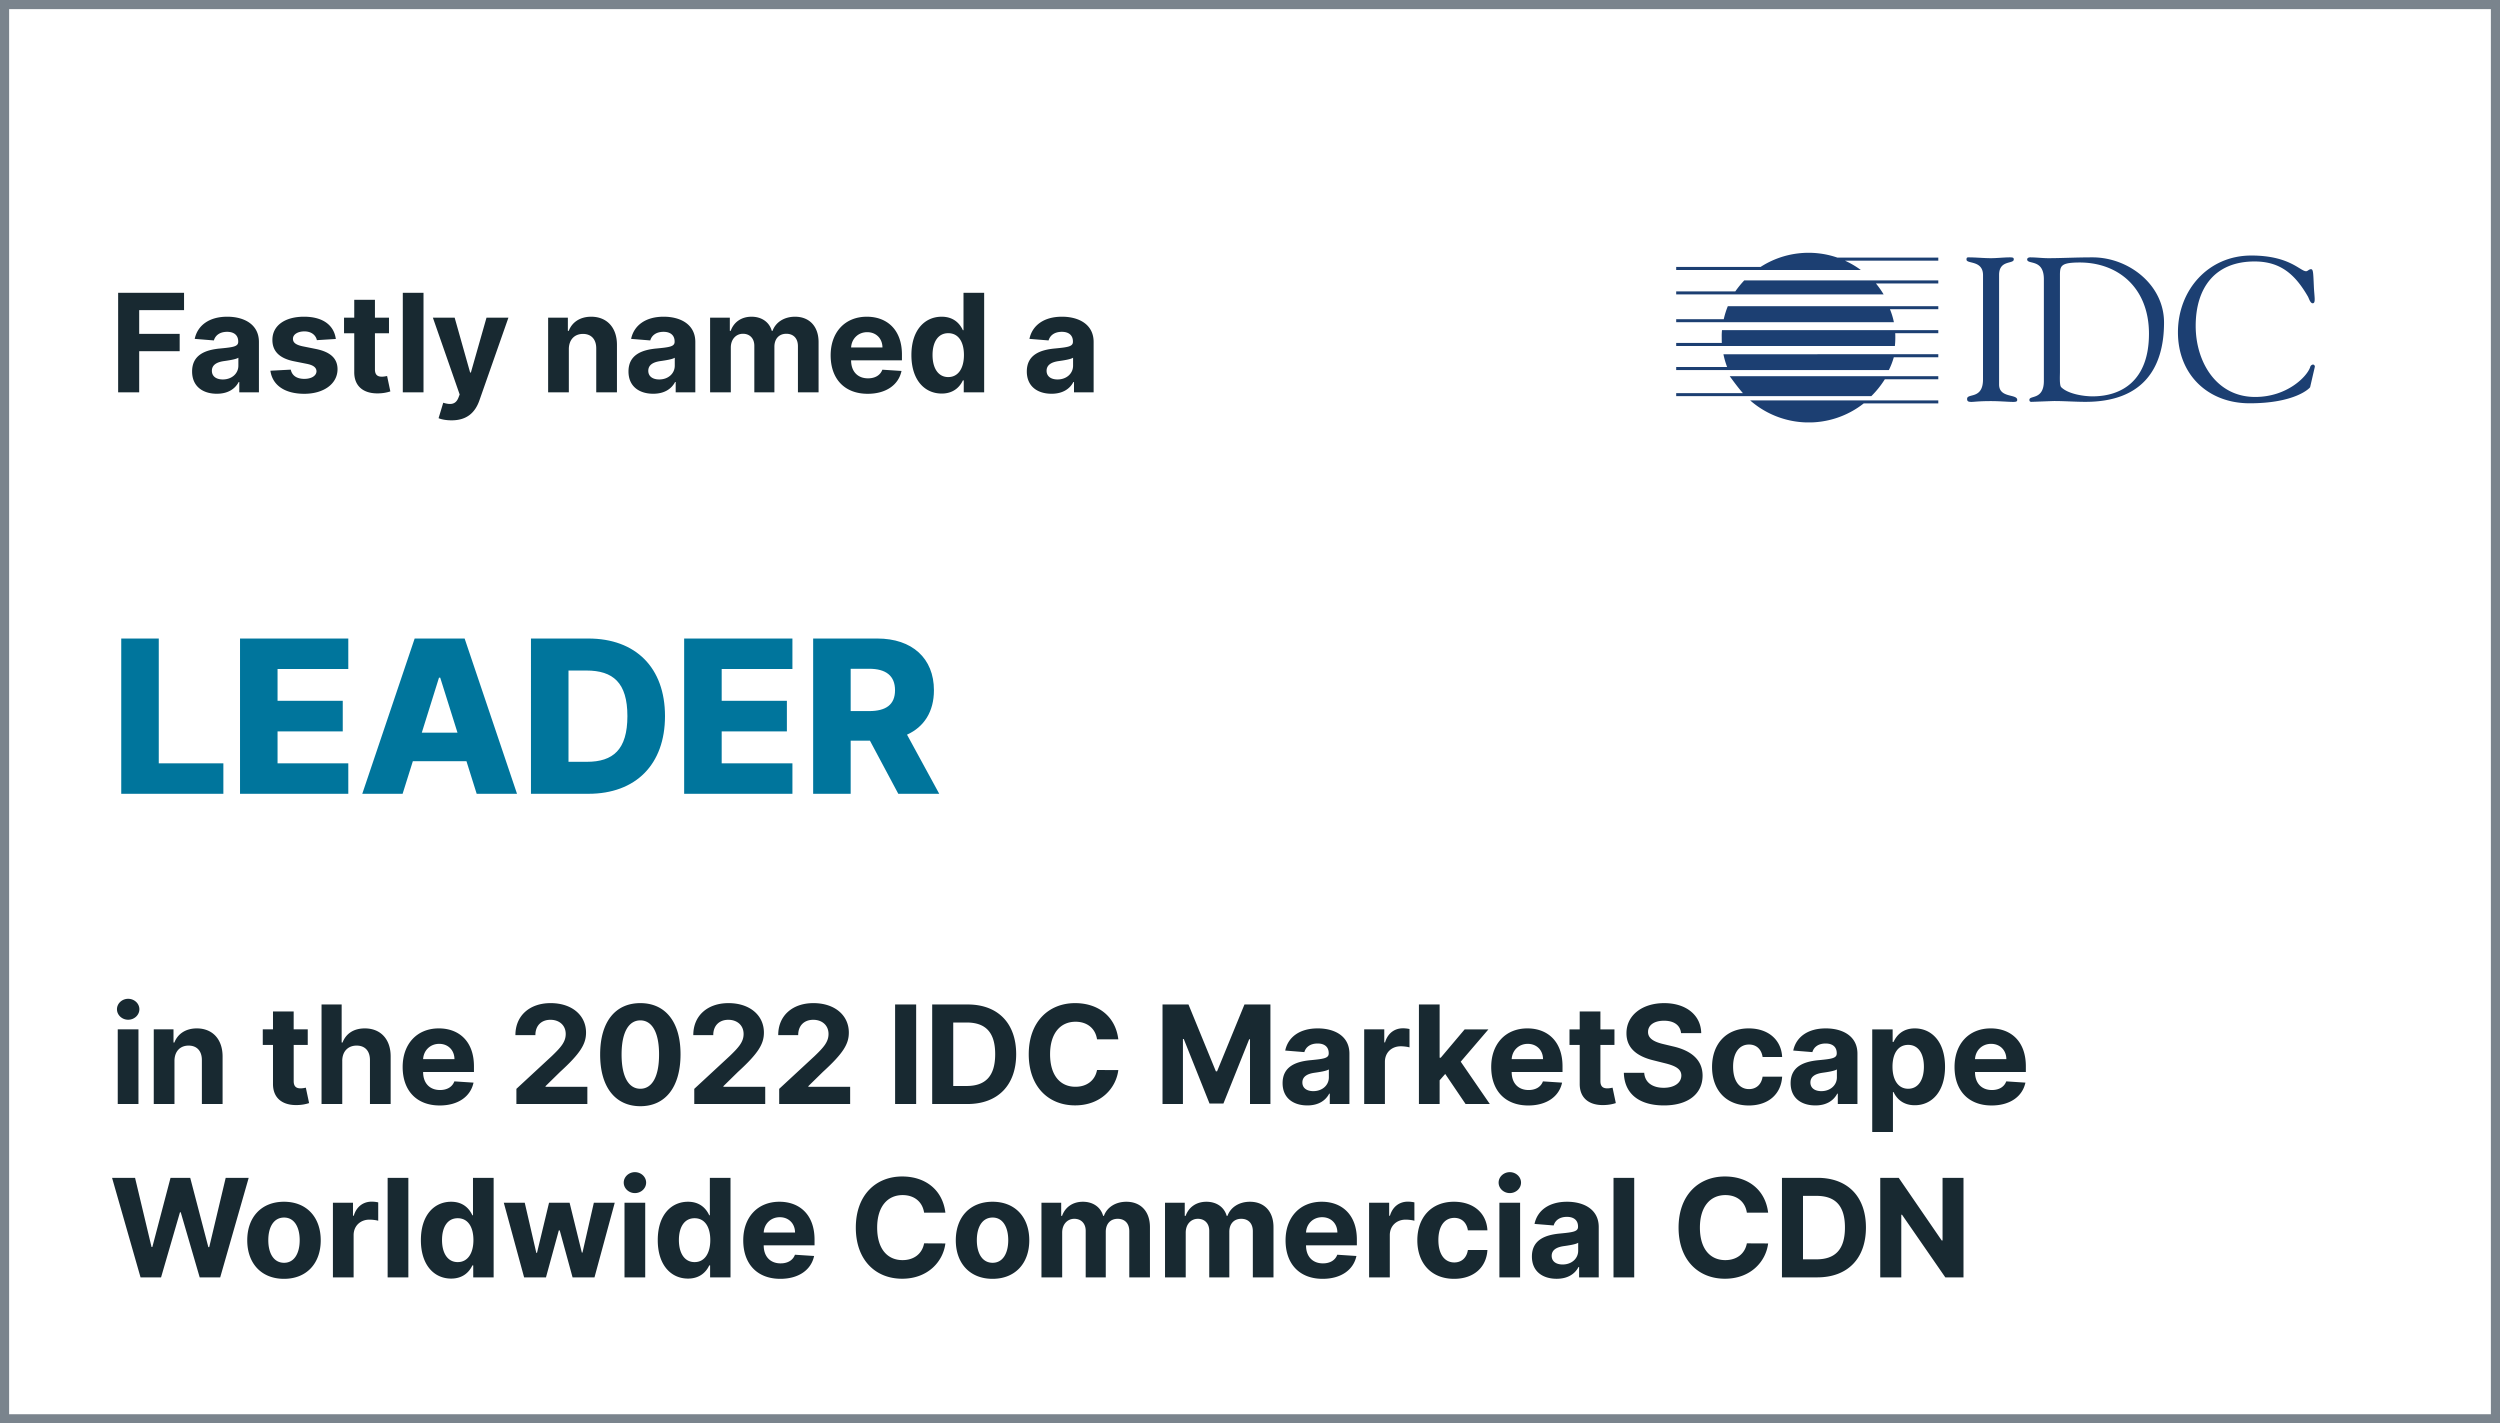
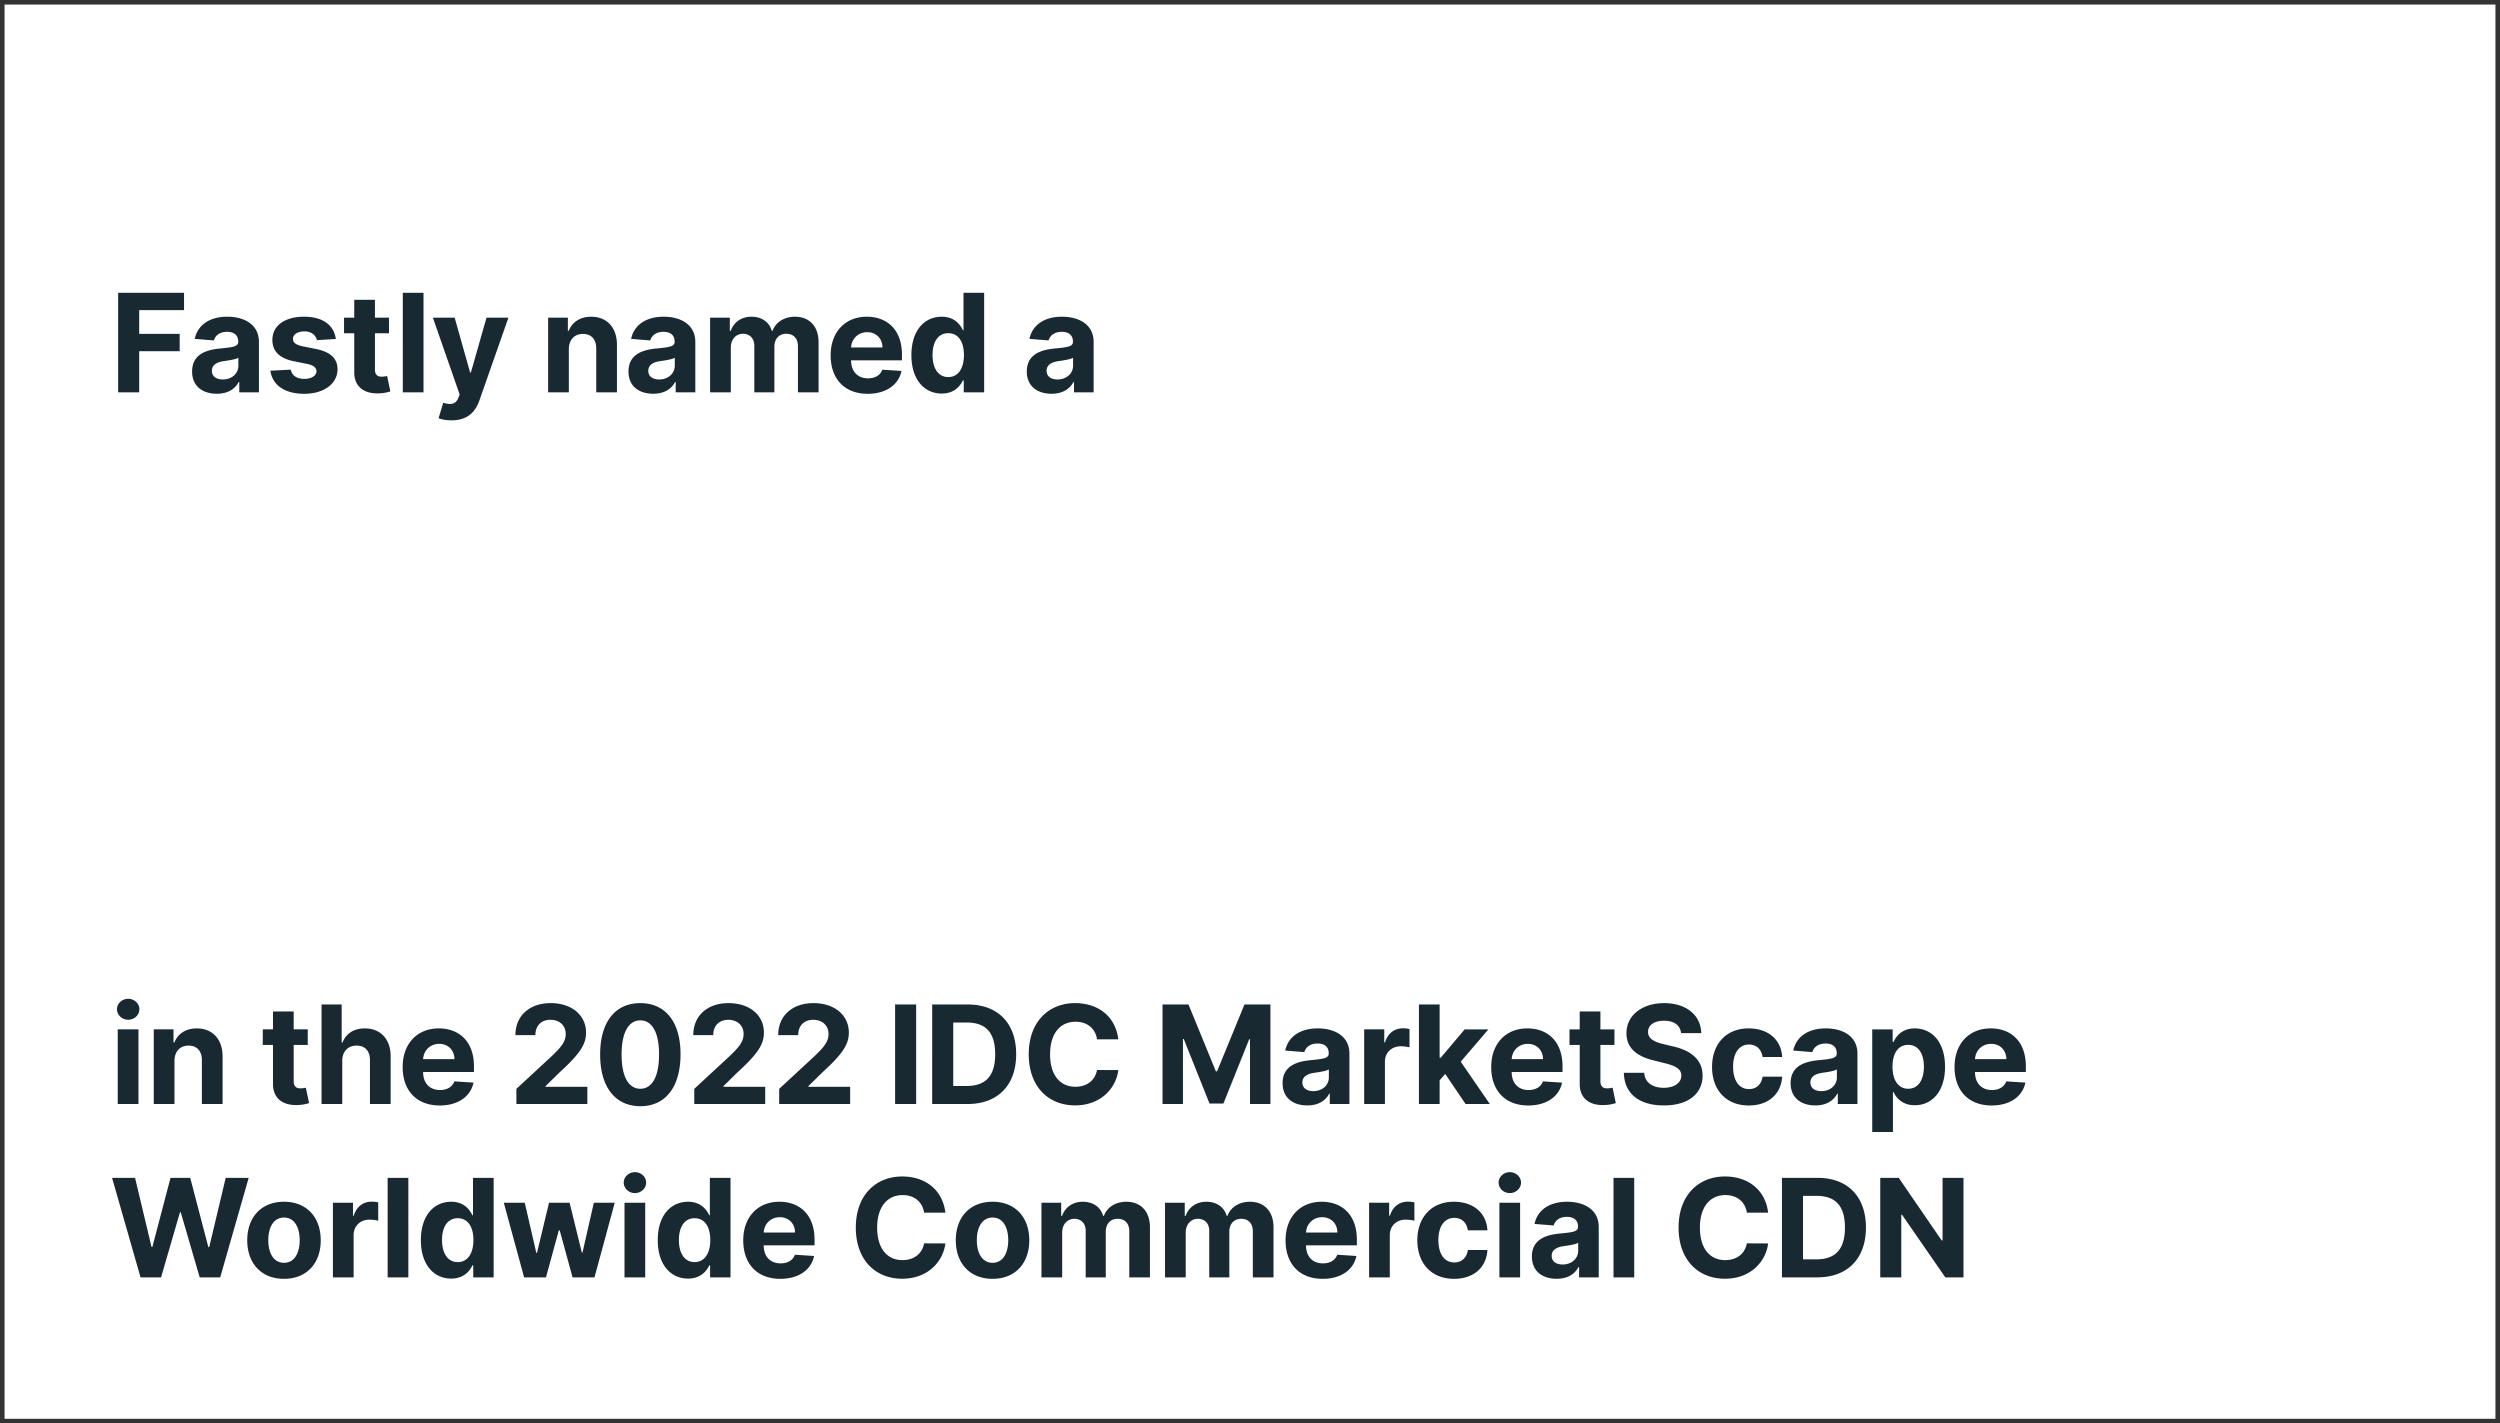
<svg xmlns="http://www.w3.org/2000/svg" width="274" height="156" fill="none">
  <rect width="100%" height="100%" fill="#333333" stroke="none" />
  <path fill="#fff" d="M.5.5h273v155H.5z" />
  <g clip-path="url(#a)" fill="#1C3F72">
    <path d="M217.34 30.131c-.022-1.632-1.81-1.184-1.81-1.677 0-.201.043-.247.222-.247.826 0 1.63.09 2.456.09.692 0 1.384-.09 2.075-.09.358 0 .426.046.426.225 0 .536-1.609.022-1.609 1.699v12.01c0 1.522 1.987 1.007 1.987 1.685 0 .156-.067.224-.446.224-.517 0-1.473-.09-2.433-.09-1.362 0-1.832.09-2.143.09-.402 0-.47-.113-.47-.336 0-.647 1.742.091 1.742-2.125l.003-11.458ZM224.008 30.601c0-2.282-1.831-1.566-1.831-2.17 0-.156.179-.224.312-.224.693 0 1.341.09 2.01.09 1.473 0 2.925-.09 4.845-.09 3.951 0 7.834 2.998 7.834 7.136 0 5.145-2.433 8.7-8.615 8.7-1.139 0-2.278-.09-3.417-.09-.201 0-2.344.09-2.501.09-.178 0-.223-.09-.223-.224 0-.518 1.586.046 1.586-2.072V30.6ZM225.77 40.8c0 .358-.066 1.431.136 1.633.736.739 2.433 1.007 3.438 1.007 3.168 0 6.183-1.7 6.183-6.865 0-4.965-3.303-7.783-7.546-7.805-2.12 0-2.211.357-2.211 1.41V40.8ZM246.741 28.006c4.197 0 5.361 1.722 6.007 1.722.178 0 .313-.223.535-.223.246 0 .246.357.313 1.813.044 1.187.246 1.922-.129 1.922-.268 0-.423-.58-.517-.735-1.384-2.395-2.974-3.848-5.849-3.848-4.353 0-6.453 2.907-6.453 7.067-.002 3.897 2.232 7.783 6.518 7.783 3.504 0 5.688-2.236 6.027-3.264a.37.37 0 0 1 .313-.29.225.225 0 0 1 .201.244l-.517 2.237c-.022.09-1.607 1.767-6.631 1.767-4.577 0-7.856-3.154-7.856-7.785 0-4.63 3.329-8.41 8.038-8.41ZM206.913 36.183h-18.182a6.525 6.525 0 0 0-.029.803c0 .164 0 .397.011.602h-5.003v.333h23.969a9.1 9.1 0 0 0 .048-.934c0-.16 0-.316-.013-.471h4.723v-.333h-5.524ZM201.382 28.235a9.7 9.7 0 0 0-8.426 1.024h-9.246v.332H203.947a9.551 9.551 0 0 0-1.738-1.022h10.228v-.334h-11.055ZM191.174 30.728c-.357.379-.686.782-.984 1.208h-6.48v.332H206.447a9.908 9.908 0 0 0-.847-1.203h6.837v-.337h-21.263ZM189.855 33.557h-.486a9.106 9.106 0 0 0-.445 1.425h-5.214v.333h23.862a7.963 7.963 0 0 0-.434-1.425h5.3v-.333h-22.583ZM199.187 38.829H188.888c.097.475.232.941.404 1.395h-5.582v.333h23.31c.223-.448.403-.915.538-1.397h4.879v-.336h-13.25v.005ZM199.187 41.234h-9.608l.277.376c.388.526.763 1.019 1.164 1.474h-7.31v.331h21.389a10.24 10.24 0 0 0 1.48-1.85h5.858v-.334h-13.25v.003ZM199.187 43.884h-7.37a9.737 9.737 0 0 0 12.449.328h8.171v-.332h-13.25v.004Z" />
  </g>
  <path d="M12.948 43h2.307v-4.506h4.437v-1.902h-4.437v-2.6h4.916v-1.901h-7.223V43Zm10.822.154c1.21 0 1.993-.527 2.392-1.289h.064V43h2.152v-5.519c0-1.949-1.651-2.77-3.473-2.77-1.96 0-3.25.938-3.564 2.43l2.1.17c.154-.543.639-.943 1.453-.943.773 0 1.215.39 1.215 1.06v.032c0 .528-.56.597-1.982.735-1.619.15-3.073.693-3.073 2.52 0 1.62 1.156 2.44 2.716 2.44Zm.65-1.566c-.697 0-1.198-.325-1.198-.948 0-.639.527-.953 1.326-1.065.496-.07 1.305-.187 1.577-.368v.869c0 .857-.709 1.512-1.705 1.512Zm12.386-4.437c-.202-1.507-1.417-2.44-3.484-2.44-2.093 0-3.473.97-3.467 2.547-.006 1.225.767 2.019 2.365 2.338l1.417.283c.713.143 1.038.404 1.05.815-.012.484-.539.83-1.333.83-.81 0-1.347-.346-1.486-1.012l-2.232.118c.213 1.566 1.545 2.53 3.713 2.53 2.12 0 3.638-1.081 3.644-2.695-.006-1.183-.778-1.892-2.366-2.216l-1.48-.299c-.762-.165-1.044-.426-1.039-.82-.005-.49.549-.81 1.252-.81.788 0 1.257.432 1.369.96l2.077-.129Zm5.827-2.333h-1.54v-1.96h-2.268v1.96h-1.119v1.705h1.119v4.261c-.01 1.603 1.081 2.397 2.727 2.328a4.412 4.412 0 0 0 1.23-.213l-.356-1.689c-.112.021-.352.075-.565.075-.453 0-.767-.17-.767-.8v-3.962h1.54v-1.705Zm3.783-2.727h-2.269V43h2.27V32.09Zm3.08 13.977c1.688 0 2.583-.863 3.046-2.184l3.18-9.066H53.32l-1.71 6.009h-.085l-1.694-6.009h-2.387l2.935 8.416-.133.347c-.298.767-.868.804-1.667.559l-.511 1.694c.325.138.852.234 1.427.234Zm12.848-7.798c.005-1.055.634-1.673 1.55-1.673.911 0 1.46.597 1.454 1.598V43h2.27v-5.21c0-1.907-1.119-3.078-2.824-3.078-1.214 0-2.093.596-2.46 1.55h-.096v-1.444h-2.163V43h2.27v-4.73Zm9.255 4.884c1.21 0 1.992-.527 2.392-1.289h.064V43h2.152v-5.519c0-1.949-1.652-2.77-3.473-2.77-1.96 0-3.25.938-3.564 2.43l2.099.17c.154-.543.64-.943 1.454-.943.772 0 1.215.39 1.215 1.06v.032c0 .528-.56.597-1.982.735-1.62.15-3.074.693-3.074 2.52 0 1.62 1.156 2.44 2.717 2.44Zm.65-1.566c-.698 0-1.198-.325-1.198-.948 0-.639.527-.953 1.326-1.065.495-.07 1.305-.187 1.577-.368v.869c0 .857-.709 1.512-1.705 1.512ZM77.827 43h2.27v-4.911c0-.906.575-1.508 1.331-1.508.746 0 1.246.512 1.246 1.316V43h2.2v-4.996c0-.847.485-1.423 1.31-1.423.725 0 1.269.453 1.269 1.364V43h2.263v-5.502c0-1.774-1.054-2.786-2.578-2.786-1.198 0-2.13.612-2.466 1.55h-.085c-.261-.948-1.097-1.55-2.222-1.55-1.102 0-1.938.586-2.28 1.55h-.095v-1.444h-2.163V43Zm17.27.16c2.025 0 3.388-.986 3.708-2.504l-2.099-.138c-.229.623-.815.948-1.571.948-1.135 0-1.854-.751-1.854-1.971v-.005h5.572v-.623c0-2.781-1.683-4.155-3.846-4.155-2.408 0-3.968 1.71-3.968 4.234 0 2.595 1.539 4.214 4.058 4.214Zm-1.816-5.076c.048-.933.756-1.678 1.763-1.678.986 0 1.668.703 1.673 1.678H93.28Zm9.928 5.05c1.321 0 2.008-.763 2.322-1.444h.096V43h2.237V32.09H105.6v4.102h-.069c-.304-.665-.959-1.48-2.328-1.48-1.795 0-3.313 1.395-3.313 4.208 0 2.738 1.454 4.213 3.319 4.213Zm.719-1.807c-1.114 0-1.721-.99-1.721-2.418 0-1.417.597-2.392 1.721-2.392 1.102 0 1.72.933 1.72 2.392 0 1.46-.628 2.418-1.72 2.418Zm11.327 1.828c1.209 0 1.992-.528 2.391-1.29h.064V43h2.152v-5.519c0-1.949-1.651-2.77-3.473-2.77-1.96 0-3.249.938-3.563 2.43l2.098.17c.155-.543.64-.943 1.455-.943.772 0 1.214.39 1.214 1.06v.032c0 .528-.559.597-1.982.735-1.619.15-3.073.693-3.073 2.52 0 1.62 1.156 2.44 2.717 2.44Zm.649-1.567c-.697 0-1.198-.325-1.198-.948 0-.639.527-.953 1.326-1.065.496-.07 1.305-.187 1.577-.368v.869c0 .857-.708 1.512-1.705 1.512ZM12.906 121h2.269v-8.182h-2.27V121Zm1.14-9.237c.676 0 1.23-.516 1.23-1.15 0-.629-.554-1.145-1.23-1.145-.672 0-1.226.516-1.226 1.145 0 .634.554 1.15 1.226 1.15Zm5.076 4.507c.005-1.055.634-1.673 1.55-1.673.91 0 1.46.597 1.454 1.598V121h2.27v-5.21c0-1.906-1.12-3.078-2.824-3.078-1.215 0-2.093.596-2.461 1.55h-.096v-1.444h-2.163V121h2.27v-4.73Zm14.605-3.452h-1.54v-1.96H29.92v1.96h-1.12v1.705h1.12v4.261c-.011 1.603 1.08 2.397 2.727 2.328a4.426 4.426 0 0 0 1.23-.213l-.357-1.689c-.111.022-.351.075-.564.075-.453 0-.767-.171-.767-.799v-3.963h1.54v-1.705Zm3.783 3.452c.006-1.055.65-1.673 1.577-1.673.921 0 1.465.592 1.46 1.598V121h2.269v-5.21c.005-1.917-1.124-3.078-2.829-3.078-1.241 0-2.072.586-2.445 1.55h-.096v-4.171h-2.205V121h2.27v-4.73Zm10.68 4.89c2.024 0 3.388-.986 3.708-2.504l-2.1-.138c-.228.623-.814.948-1.57.948-1.135 0-1.854-.751-1.854-1.971v-.005h5.571v-.624c0-2.78-1.683-4.154-3.846-4.154-2.407 0-3.968 1.71-3.968 4.234 0 2.594 1.54 4.214 4.06 4.214Zm-1.816-5.077c.048-.932.756-1.677 1.763-1.677.985 0 1.667.703 1.672 1.677h-3.435ZM56.597 121h7.777v-1.886h-4.581v-.074l1.592-1.561c2.243-2.045 2.845-3.068 2.845-4.309 0-1.891-1.545-3.228-3.883-3.228-2.29 0-3.862 1.369-3.857 3.51h2.19c-.006-1.044.654-1.683 1.65-1.683.96 0 1.673.596 1.673 1.555 0 .868-.532 1.465-1.523 2.419l-3.883 3.595V121Zm13.585.24c2.743 0 4.4-2.088 4.405-5.684.006-3.569-1.672-5.614-4.405-5.614-2.738 0-4.4 2.04-4.405 5.614-.01 3.585 1.657 5.678 4.405 5.684Zm0-1.913c-1.252 0-2.061-1.257-2.056-3.771.005-2.477.81-3.723 2.056-3.723 1.241 0 2.051 1.246 2.051 3.723.005 2.514-.804 3.771-2.05 3.771Zm5.91 1.673h7.777v-1.886h-4.581v-.074l1.593-1.561c2.242-2.045 2.844-3.068 2.844-4.309 0-1.891-1.545-3.228-3.883-3.228-2.29 0-3.862 1.369-3.856 3.51h2.189c-.006-1.044.655-1.683 1.651-1.683.959 0 1.673.596 1.673 1.555 0 .868-.533 1.465-1.524 2.419l-3.883 3.595V121Zm9.308 0h7.777v-1.886h-4.58v-.074l1.592-1.561c2.243-2.045 2.844-3.068 2.844-4.309 0-1.891-1.544-3.228-3.883-3.228-2.29 0-3.862 1.369-3.856 3.51h2.189c-.005-1.044.655-1.683 1.651-1.683.96 0 1.673.596 1.673 1.555 0 .868-.533 1.465-1.524 2.419l-3.883 3.595V121Zm15.011-10.909h-2.307V121h2.307v-10.909ZM106.035 121c3.324 0 5.338-2.056 5.338-5.465 0-3.399-2.014-5.444-5.306-5.444h-3.899V121h3.867Zm-1.56-1.976v-6.957h1.47c2.045 0 3.127 1.044 3.127 3.468 0 2.434-1.082 3.489-3.133 3.489h-1.464Zm18.092-5.114c-.304-2.519-2.211-3.968-4.736-3.968-2.882 0-5.081 2.035-5.081 5.603 0 3.559 2.162 5.604 5.081 5.604 2.797 0 4.485-1.859 4.736-3.867l-2.333-.011c-.219 1.167-1.135 1.838-2.366 1.838-1.656 0-2.78-1.23-2.78-3.564 0-2.269 1.108-3.563 2.796-3.563 1.263 0 2.174.73 2.35 1.928h2.333Zm4.845-3.819V121h2.237v-7.127h.091l2.823 7.074h1.524l2.823-7.047h.09v7.1h2.238v-10.909h-2.845l-3.004 7.329h-.128l-3.004-7.329h-2.845Zm15.876 11.063c1.209 0 1.993-.527 2.392-1.289h.064V121h2.152v-5.518c0-1.95-1.651-2.77-3.473-2.77-1.96 0-3.249.937-3.564 2.429l2.099.17c.155-.543.639-.943 1.454-.943.773 0 1.215.389 1.215 1.06v.032c0 .528-.56.597-1.982.735-1.619.149-3.073.693-3.073 2.52 0 1.619 1.156 2.439 2.716 2.439Zm.65-1.566c-.698 0-1.198-.325-1.198-.948 0-.639.527-.953 1.326-1.065.495-.069 1.305-.187 1.577-.368v.869c0 .857-.709 1.512-1.705 1.512Zm5.578 1.412h2.27v-4.629c0-1.007.735-1.699 1.736-1.699.314 0 .746.053.959.122v-2.013a3.409 3.409 0 0 0-.714-.08c-.916 0-1.667.533-1.965 1.545h-.086v-1.428h-2.2V121Zm5.998 0h2.269v-2.599l.613-.698 2.232 3.297h2.658l-3.191-4.64 3.036-3.542h-2.604l-2.621 3.106h-.123v-5.833h-2.269V121Zm11.982.16c2.024 0 3.388-.986 3.708-2.504l-2.099-.138c-.229.623-.815.948-1.571.948-1.135 0-1.854-.751-1.854-1.971v-.005h5.572v-.624c0-2.78-1.684-4.154-3.846-4.154-2.408 0-3.969 1.71-3.969 4.234 0 2.594 1.54 4.214 4.059 4.214Zm-1.816-5.077c.048-.932.756-1.677 1.763-1.677.986 0 1.667.703 1.673 1.677h-3.436Zm11.264-3.265h-1.539v-1.96h-2.269v1.96h-1.119v1.705h1.119v4.261c-.011 1.603 1.081 2.397 2.727 2.328a4.429 4.429 0 0 0 1.231-.213l-.357-1.689c-.112.022-.352.075-.565.075-.453 0-.767-.171-.767-.799v-3.963h1.539v-1.705Zm7.299.41h2.211c-.032-1.944-1.63-3.286-4.059-3.286-2.392 0-4.144 1.321-4.134 3.302-.005 1.609 1.13 2.531 2.973 2.973l1.187.298c1.188.288 1.849.628 1.854 1.364-.005.799-.762 1.342-1.933 1.342-1.199 0-2.062-.554-2.136-1.646h-2.232c.058 2.36 1.747 3.579 4.394 3.579 2.664 0 4.23-1.273 4.235-3.27-.005-1.817-1.374-2.781-3.271-3.207l-.98-.234c-.948-.219-1.742-.57-1.726-1.353 0-.703.624-1.22 1.753-1.22 1.102 0 1.779.501 1.864 1.358Zm7.425 7.932c2.179 0 3.548-1.279 3.655-3.159h-2.142c-.133.874-.708 1.364-1.486 1.364-1.06 0-1.747-.89-1.747-2.456 0-1.545.692-2.429 1.747-2.429.831 0 1.364.549 1.486 1.364h2.142c-.096-1.891-1.529-3.132-3.665-3.132-2.482 0-4.017 1.72-4.017 4.229 0 2.488 1.508 4.219 4.027 4.219Zm7.3-.006c1.21 0 1.993-.527 2.392-1.289h.064V121h2.152v-5.518c0-1.95-1.651-2.77-3.473-2.77-1.96 0-3.249.937-3.563 2.429l2.098.17c.155-.543.639-.943 1.454-.943.773 0 1.215.389 1.215 1.06v.032c0 .528-.559.597-1.982.735-1.619.149-3.073.693-3.073 2.52 0 1.619 1.156 2.439 2.716 2.439Zm.65-1.566c-.697 0-1.198-.325-1.198-.948 0-.639.527-.953 1.326-1.065.496-.069 1.305-.187 1.577-.368v.869c0 .857-.709 1.512-1.705 1.512Zm5.579 4.48h2.269v-4.378h.069c.314.681 1.001 1.443 2.322 1.443 1.865 0 3.319-1.475 3.319-4.213 0-2.813-1.518-4.208-3.313-4.208-1.369 0-2.024.815-2.328 1.48h-.101v-1.374h-2.237v11.25Zm2.221-7.159c0-1.459.618-2.392 1.72-2.392 1.124 0 1.721.975 1.721 2.392 0 1.428-.607 2.418-1.721 2.418-1.092 0-1.72-.958-1.72-2.418Zm10.859 4.251c2.025 0 3.388-.986 3.708-2.504l-2.099-.138c-.229.623-.815.948-1.571.948-1.135 0-1.854-.751-1.854-1.971v-.005h5.572v-.624c0-2.78-1.683-4.154-3.846-4.154-2.408 0-3.969 1.71-3.969 4.234 0 2.594 1.54 4.214 4.059 4.214Zm-1.816-5.077c.048-.932.756-1.677 1.763-1.677.986 0 1.667.703 1.673 1.677h-3.436ZM15.404 140h2.248l2.072-7.132h.085L21.886 140h2.248l3.122-10.909h-2.52l-1.806 7.596h-.096l-1.986-7.596H18.69l-1.992 7.58h-.09l-1.806-7.58h-2.52L15.404 140Zm15.721.16c2.483 0 4.027-1.699 4.027-4.219 0-2.535-1.544-4.229-4.027-4.229-2.482 0-4.027 1.694-4.027 4.229 0 2.52 1.545 4.219 4.027 4.219Zm.011-1.758c-1.145 0-1.731-1.049-1.731-2.477 0-1.427.586-2.482 1.731-2.482 1.124 0 1.71 1.055 1.71 2.482 0 1.428-.586 2.477-1.71 2.477ZM36.488 140h2.269v-4.629c0-1.007.735-1.699 1.736-1.699.315 0 .746.053.96.122v-2.013a3.401 3.401 0 0 0-.714-.08c-.917 0-1.668.533-1.966 1.545h-.085v-1.428h-2.2V140Zm8.267-10.909h-2.27V140h2.27v-10.909Zm4.692 11.042c1.321 0 2.008-.762 2.323-1.443h.096V140h2.237v-10.909h-2.264v4.101h-.07c-.303-.665-.958-1.48-2.327-1.48-1.795 0-3.313 1.395-3.313 4.208 0 2.738 1.454 4.213 3.318 4.213Zm.72-1.806c-1.114 0-1.721-.99-1.721-2.418 0-1.417.596-2.392 1.72-2.392 1.103 0 1.721.933 1.721 2.392 0 1.46-.629 2.418-1.72 2.418ZM57.442 140h2.397l1.406-5.146h.101L62.753 140h2.403l2.22-8.182h-2.29l-1.246 5.465h-.07l-1.342-5.465h-2.253l-1.32 5.497h-.075l-1.268-5.497h-2.296L57.443 140Zm11.004 0h2.27v-8.182h-2.27V140Zm1.14-9.237c.677 0 1.23-.516 1.23-1.15 0-.629-.553-1.145-1.23-1.145-.67 0-1.225.516-1.225 1.145 0 .634.554 1.15 1.225 1.15Zm5.822 9.37c1.321 0 2.008-.762 2.323-1.443h.096V140h2.237v-10.909H77.8v4.101h-.07c-.303-.665-.958-1.48-2.327-1.48-1.795 0-3.313 1.395-3.313 4.208 0 2.738 1.454 4.213 3.318 4.213Zm.72-1.806c-1.114 0-1.721-.99-1.721-2.418 0-1.417.596-2.392 1.72-2.392 1.103 0 1.72.933 1.72 2.392 0 1.46-.628 2.418-1.72 2.418Zm9.39 1.833c2.024 0 3.388-.986 3.707-2.504l-2.098-.138c-.23.623-.815.948-1.572.948-1.134 0-1.853-.751-1.853-1.971v-.005h5.571v-.624c0-2.78-1.683-4.154-3.845-4.154-2.408 0-3.969 1.71-3.969 4.234 0 2.594 1.54 4.214 4.06 4.214Zm-1.816-5.077c.048-.932.756-1.677 1.763-1.677.985 0 1.667.703 1.672 1.677h-3.435Zm19.912-2.173c-.304-2.519-2.211-3.968-4.736-3.968-2.881 0-5.081 2.035-5.081 5.603 0 3.559 2.162 5.604 5.081 5.604 2.797 0 4.486-1.859 4.736-3.867l-2.333-.011c-.219 1.167-1.135 1.838-2.365 1.838-1.657 0-2.78-1.23-2.78-3.564 0-2.269 1.107-3.563 2.796-3.563 1.262 0 2.173.73 2.349 1.928h2.333Zm5.168 7.25c2.482 0 4.027-1.699 4.027-4.219 0-2.535-1.545-4.229-4.027-4.229s-4.027 1.694-4.027 4.229c0 2.52 1.545 4.219 4.027 4.219Zm.011-1.758c-1.146 0-1.732-1.049-1.732-2.477 0-1.427.586-2.482 1.732-2.482 1.124 0 1.71 1.055 1.71 2.482 0 1.428-.586 2.477-1.71 2.477Zm5.351 1.598h2.27v-4.911c0-.906.575-1.508 1.331-1.508.746 0 1.247.512 1.247 1.316V140h2.2v-4.996c0-.847.484-1.423 1.31-1.423.724 0 1.268.453 1.268 1.364V140h2.264v-5.502c0-1.774-1.055-2.786-2.578-2.786-1.199 0-2.131.612-2.467 1.55h-.085c-.261-.948-1.097-1.55-2.221-1.55-1.103 0-1.939.586-2.28 1.55h-.096v-1.444h-2.163V140Zm13.542 0h2.269v-4.911c0-.906.576-1.508 1.332-1.508.746 0 1.246.512 1.246 1.316V140h2.2v-4.996c0-.847.485-1.423 1.311-1.423.724 0 1.267.453 1.267 1.364V140h2.264v-5.502c0-1.774-1.054-2.786-2.578-2.786-1.198 0-2.13.612-2.466 1.55h-.085c-.261-.948-1.098-1.55-2.222-1.55-1.102 0-1.938.586-2.279 1.55h-.096v-1.444h-2.163V140Zm17.27.16c2.025 0 3.388-.986 3.708-2.504l-2.099-.138c-.229.623-.815.948-1.571.948-1.135 0-1.854-.751-1.854-1.971v-.005h5.572v-.624c0-2.78-1.683-4.154-3.846-4.154-2.408 0-3.969 1.71-3.969 4.234 0 2.594 1.54 4.214 4.059 4.214Zm-1.816-5.077c.048-.932.756-1.677 1.763-1.677.986 0 1.667.703 1.673 1.677h-3.436Zm6.913 4.917h2.269v-4.629c0-1.007.735-1.699 1.736-1.699.315 0 .746.053.959.122v-2.013a3.401 3.401 0 0 0-.714-.08c-.916 0-1.667.533-1.965 1.545h-.085v-1.428h-2.2V140Zm9.313.16c2.179 0 3.548-1.279 3.654-3.159h-2.141c-.133.874-.709 1.364-1.486 1.364-1.06 0-1.747-.89-1.747-2.456 0-1.545.692-2.429 1.747-2.429.831 0 1.363.549 1.486 1.364h2.141c-.096-1.891-1.528-3.132-3.665-3.132-2.482 0-4.016 1.72-4.016 4.229 0 2.488 1.508 4.219 4.027 4.219Zm4.967-.16h2.269v-8.182h-2.269V140Zm1.14-9.237c.677 0 1.231-.516 1.231-1.15 0-.629-.554-1.145-1.231-1.145-.671 0-1.225.516-1.225 1.145 0 .634.554 1.15 1.225 1.15Zm5.14 9.391c1.209 0 1.992-.527 2.392-1.289h.064V140h2.152v-5.518c0-1.95-1.652-2.77-3.473-2.77-1.96 0-3.25.937-3.564 2.429l2.099.17c.154-.543.639-.943 1.454-.943.772 0 1.215.389 1.215 1.06v.032c0 .528-.56.597-1.982.735-1.619.149-3.073.693-3.073 2.52 0 1.619 1.155 2.439 2.716 2.439Zm.65-1.566c-.698 0-1.199-.325-1.199-.948 0-.639.528-.953 1.327-1.065.495-.069 1.305-.187 1.577-.368v.869c0 .857-.709 1.512-1.705 1.512Zm7.847-9.497h-2.269V140h2.269v-10.909Zm14.678 3.819c-.304-2.519-2.211-3.968-4.736-3.968-2.881 0-5.081 2.035-5.081 5.603 0 3.559 2.162 5.604 5.081 5.604 2.797 0 4.485-1.859 4.736-3.867l-2.333-.011c-.219 1.167-1.135 1.838-2.365 1.838-1.657 0-2.781-1.23-2.781-3.564 0-2.269 1.108-3.563 2.797-3.563 1.262 0 2.173.73 2.349 1.928h2.333Zm5.381 7.09c3.324 0 5.337-2.056 5.337-5.465 0-3.399-2.013-5.444-5.305-5.444h-3.899V140h3.867Zm-1.561-1.976v-6.957h1.47c2.046 0 3.127 1.044 3.127 3.468 0 2.434-1.081 3.489-3.132 3.489h-1.465Zm17.591-8.933h-2.295v6.861h-.096l-4.709-6.861h-2.024V140h2.306v-6.866h.08l4.746 6.866h1.992v-10.909Z" fill="#182931" />
-   <path d="M13.288 87h11.193v-3.34h-7.08V69.981h-4.113V87Zm13.018 0h11.867v-3.34H30.42V80.16h7.146v-3.349H30.42v-3.49h7.753v-3.34H26.306V87Zm17.82 0 1.122-3.573h5.875L52.244 87h4.421l-5.742-17.018h-5.476L39.705 87h4.42Zm2.102-6.698 1.886-6.032h.133l1.895 6.032h-3.914ZM64.484 87c5.185 0 8.4-3.2 8.4-8.517 0-5.31-3.215-8.501-8.409-8.501h-6.282V87h6.29Zm-2.177-3.507V73.49h1.96c2.926 0 4.496 1.329 4.496 4.994 0 3.68-1.57 5.01-4.437 5.01h-2.02ZM74.982 87H86.85v-3.34h-7.753V80.16h7.146v-3.349h-7.146v-3.49h7.752v-3.34H74.983V87Zm14.139 0h4.113v-5.825h2.11L98.453 87h4.487l-3.531-6.481c1.87-.848 2.95-2.518 2.95-4.87 0-3.498-2.385-5.667-6.208-5.667h-7.03V87Zm4.113-9.066v-4.637h2.027c1.845 0 2.834.773 2.834 2.352 0 1.579-.989 2.285-2.834 2.285h-2.027Z" fill="#00759C" />
-   <path stroke="#7A848D" d="M.5.5h273v155H.5z" />
  <defs>
    <clipPath id="a">
-       <path fill="#fff" transform="translate(183.71 27.705)" d="M0 0h70v18.591H0z" />
+       <path fill="#fff" transform="translate(183.71 27.705)" d="M0 0h70H0z" />
    </clipPath>
  </defs>
</svg>